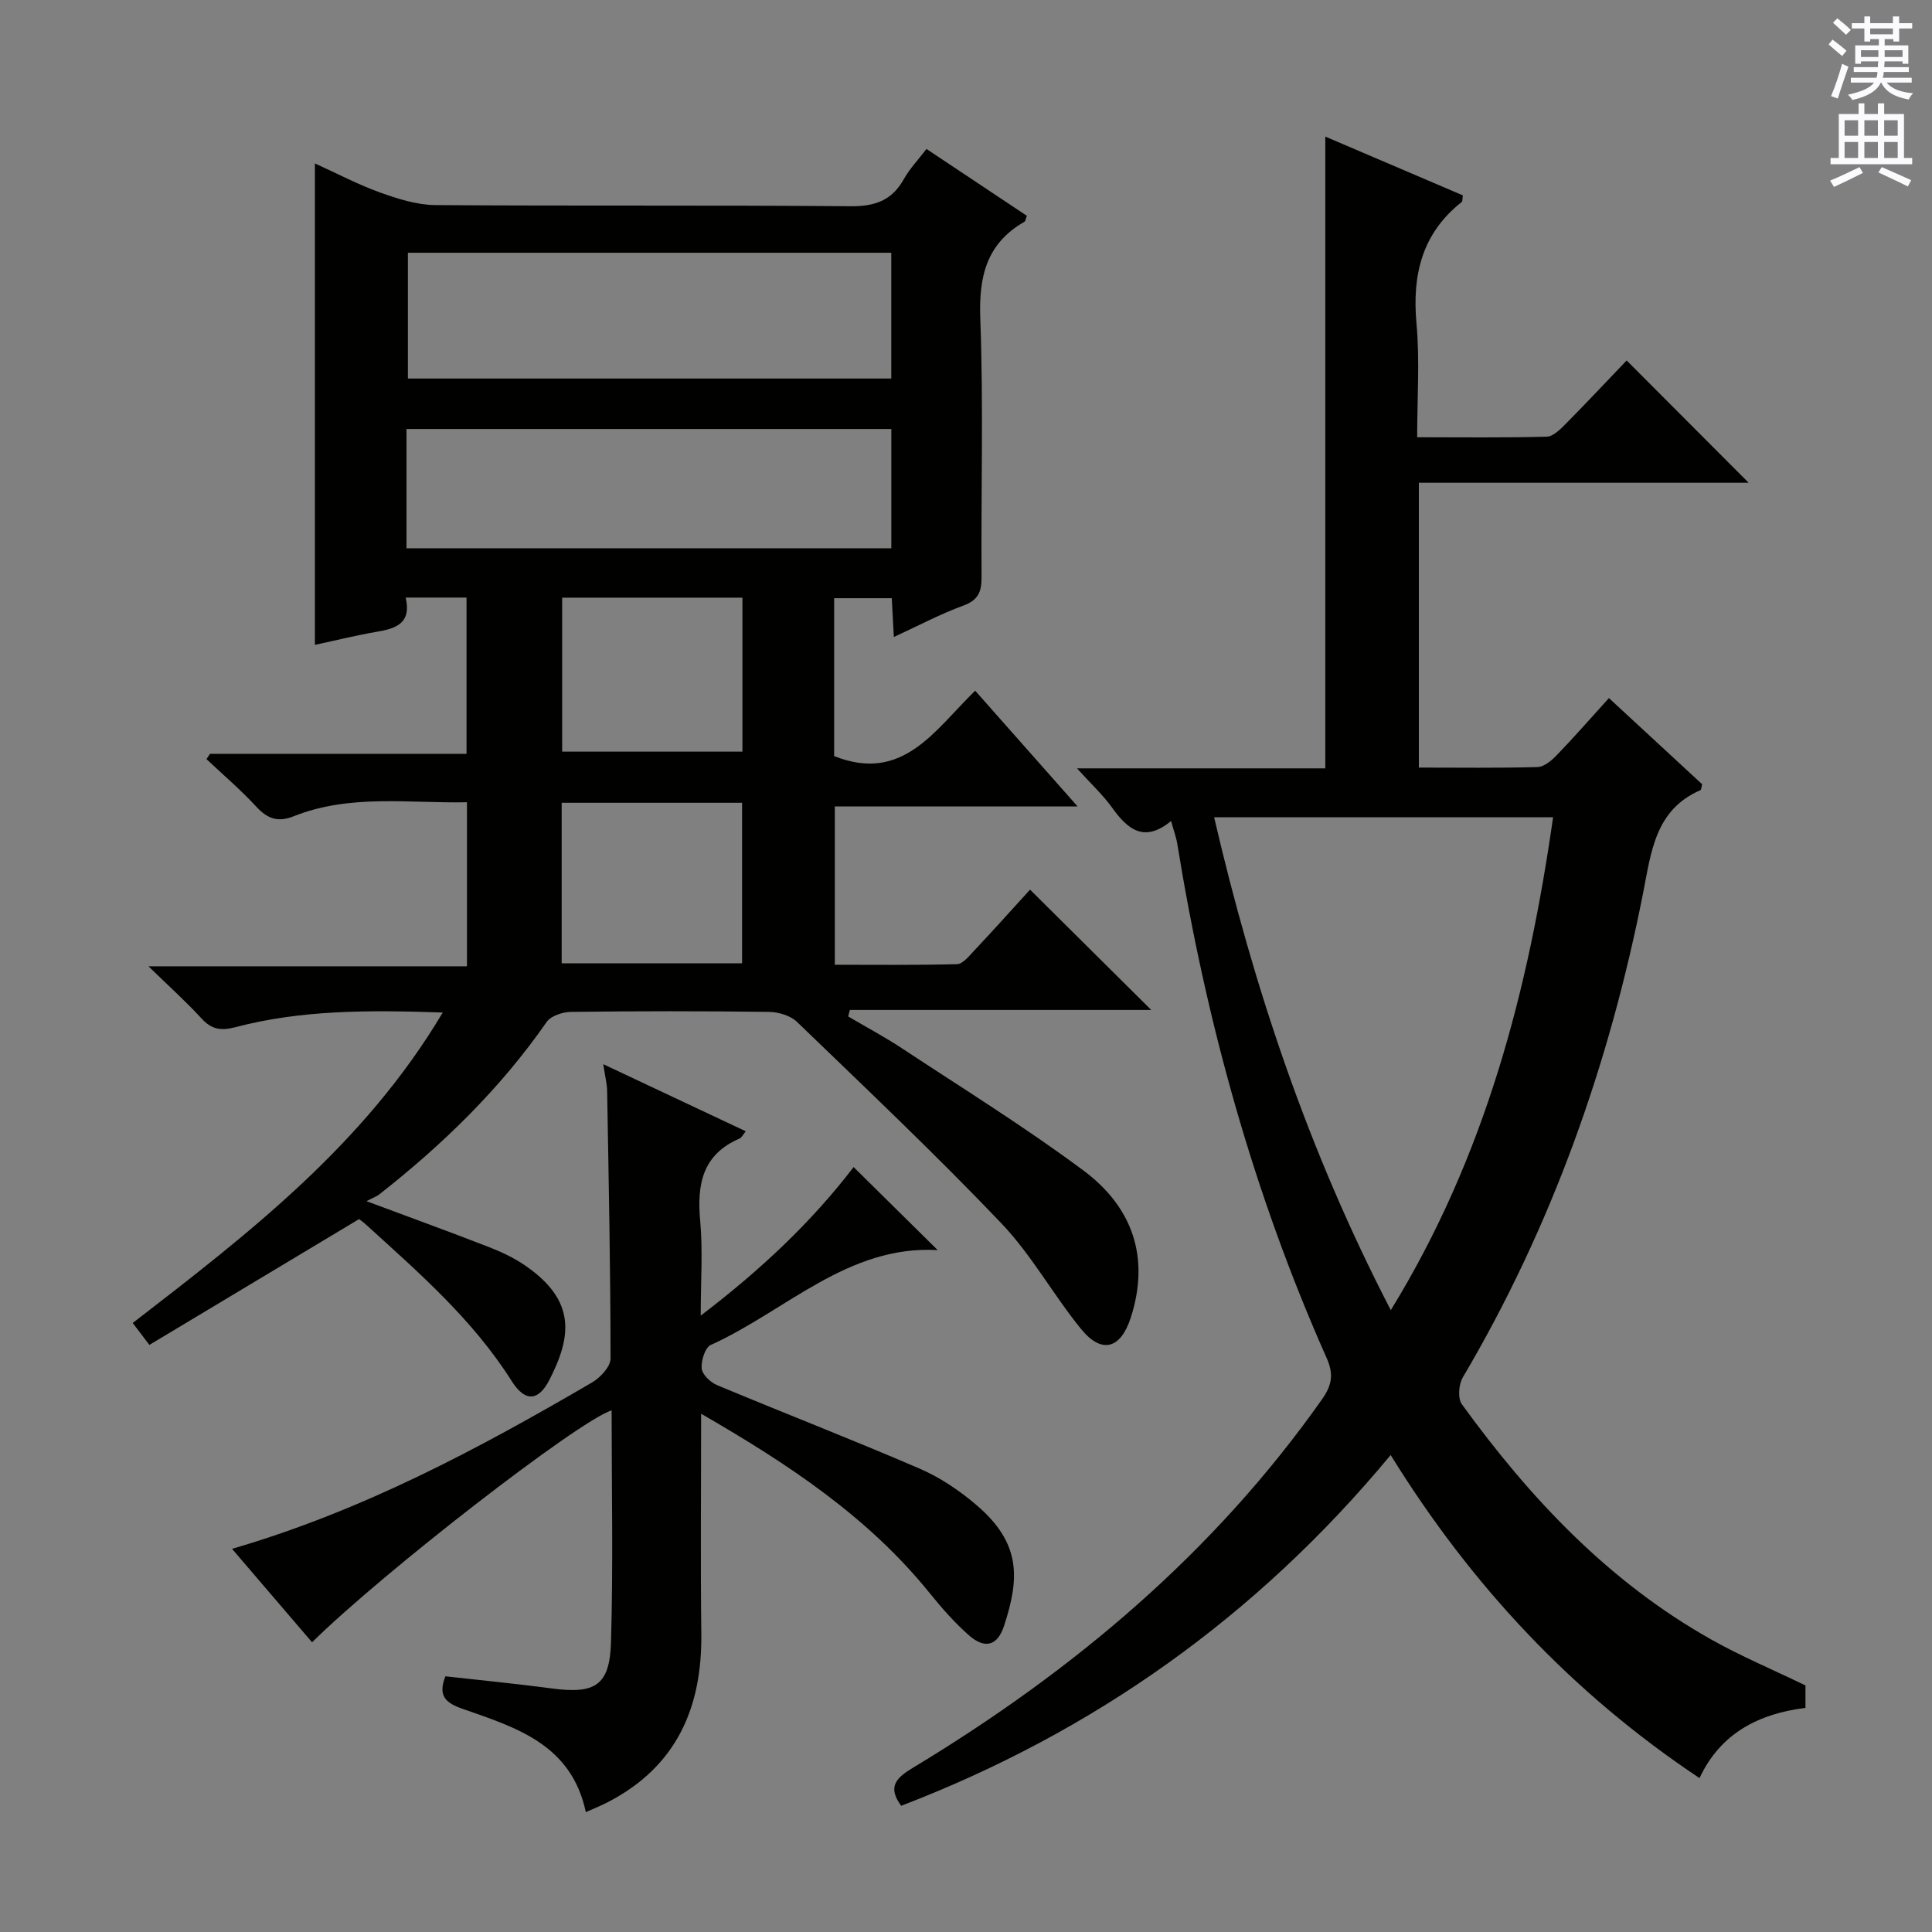
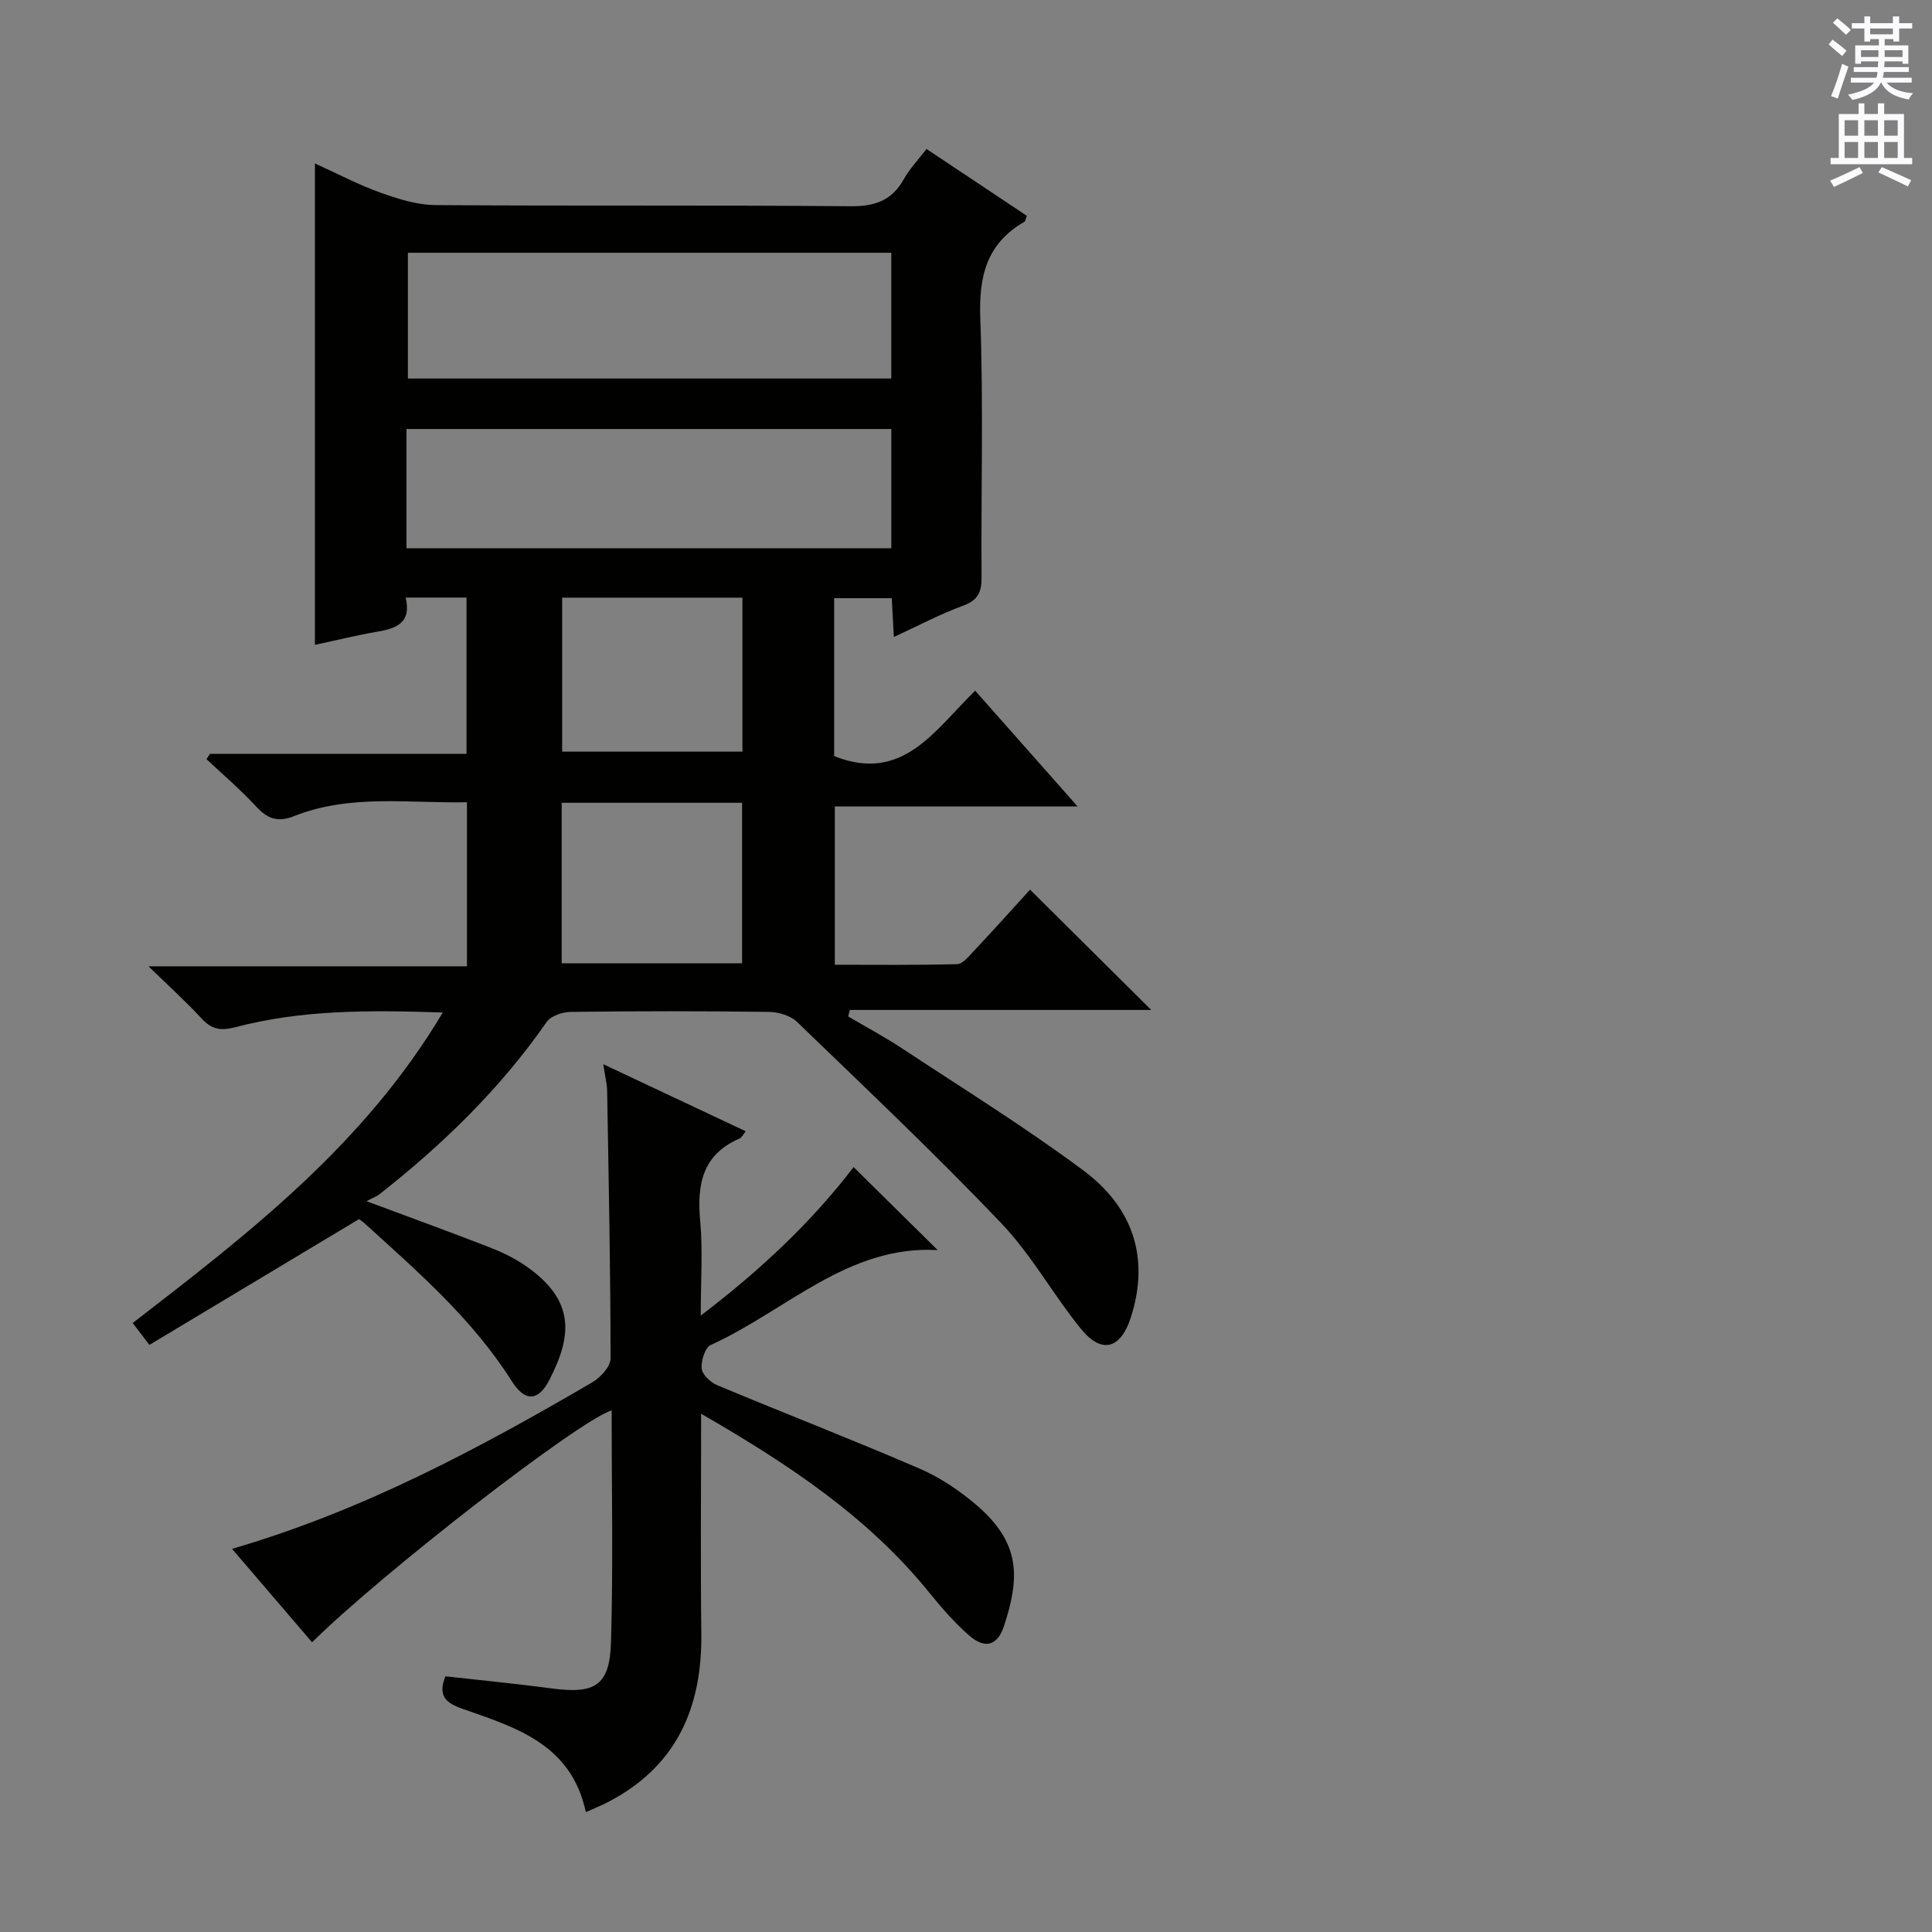
<svg xmlns="http://www.w3.org/2000/svg" enable-background="new 0 0 400 400" viewBox="0 0 400 400">
  <rect x="0" y="0" width="400" height="400" fill="#808080" stroke="none" />
  <g fill="#010100">
    <path d="m213.26 184.19c8.37 8.31 16.4 16.28 25.09 24.91-21.17 0-41.78 0-62.39 0-.12.45-.24.89-.36 1.34 3.71 2.19 7.53 4.22 11.12 6.59 12.62 8.33 25.5 16.31 37.61 25.32 10.09 7.51 13.84 17.95 9.77 30.49-2.09 6.44-6.01 7.57-10.3 2.29-5.76-7.09-10.24-15.32-16.51-21.89-13.65-14.31-28.04-27.93-42.28-41.67-1.36-1.31-3.83-2.04-5.8-2.07-13.66-.18-27.33-.17-40.99 0-1.72.02-4.15.81-5.04 2.09-9.61 13.82-21.5 25.37-34.67 35.71-.52.41-1.17.63-2.63 1.39 9.3 3.47 17.35 6.39 25.32 9.49 2.61 1.01 5.21 2.24 7.51 3.82 10.73 7.36 9.56 14.86 5.02 23.72-2.28 4.44-5.05 4.56-7.8.2-8.04-12.73-19.23-22.45-30.19-32.41-.6-.54-1.27-1.01-1.4-1.11-14.6 8.76-28.83 17.3-43.41 26.05-1.45-1.91-2.37-3.12-3.45-4.54 24.1-18.6 47.92-36.94 64.19-64.28-15.17-.51-29.22-.58-42.98 3.05-3 .79-4.91.43-6.98-1.83-3.14-3.43-6.62-6.55-10.97-10.79h65.94c0-11.62 0-22.53 0-33.96-12.07.24-24.22-1.75-35.88 2.9-3.29 1.31-5.44.51-7.76-2.01-3.21-3.48-6.84-6.57-10.29-9.82.24-.37.49-.73.73-1.1h53.11c0-10.93 0-21.48 0-32.35-4.08 0-8.16 0-12.6 0 1.24 5.26-1.93 6.4-5.91 7.07-4.22.72-8.39 1.76-12.88 2.72 0-33.23 0-66.03 0-99.67 4.66 2.11 8.96 4.39 13.5 6.02 3.67 1.31 7.61 2.57 11.44 2.6 28.66.21 57.32-.01 85.98.24 5.06.04 8.55-1.2 11.02-5.63 1.19-2.13 2.94-3.96 4.68-6.23 7.11 4.73 13.97 9.31 20.78 13.84-.27.69-.3 1.12-.5 1.23-7.89 4.52-9.47 11.38-9.14 20.09.66 17.81.14 35.65.26 53.48.02 3.03-.67 4.77-3.79 5.91-4.78 1.75-9.32 4.17-14.37 6.5-.16-2.98-.28-5.28-.43-8.04-3.94 0-7.78 0-11.93 0v32.69c14.21 5.65 20.78-5.34 29.2-13.54 6.96 7.87 13.71 15.49 21.2 23.96-17.36 0-33.59 0-50.26 0v32.78c8.46 0 16.89.1 25.3-.12 1.16-.03 2.41-1.57 3.39-2.63 3.99-4.23 7.88-8.56 11.73-12.8zm-128.81-131.86v26.04h100.08c0-8.9 0-17.34 0-26.04-33.41 0-66.52 0-100.08 0zm-.29 61.18h100.38c0-8.37 0-16.43 0-24.69-33.62 0-66.94 0-100.38 0zm32.13 52.7v33.23h37.35c0-11.26 0-22.14 0-33.23-12.53 0-24.76 0-37.35 0zm37.42-42.47c-12.58 0-24.96 0-37.32 0v31.88h37.32c0-10.72 0-21.13 0-31.88z" />
-     <path d="m242.46 169.98c-5.54 4.57-8.98 1.76-12.21-2.76-1.89-2.64-4.33-4.89-7.27-8.14h51.41c0-43.71 0-86.92 0-130.8 9.57 4.09 19.07 8.15 28.48 12.17-.12.76-.05 1.22-.23 1.36-8.23 6.51-10.29 15.07-9.37 25.18.69 7.57.14 15.25.14 23.54 9.28 0 18.05.12 26.82-.12 1.36-.04 2.85-1.55 3.97-2.69 4.33-4.37 8.53-8.86 12.58-13.09 8.64 8.66 16.75 16.79 25.26 25.32-22.7 0-45.33 0-68.28 0v58.97c8.34 0 16.46.12 24.56-.11 1.36-.04 2.92-1.34 3.98-2.45 3.57-3.7 6.96-7.58 10.81-11.83 6.59 6.09 13 12.01 19.3 17.84-.17.62-.16 1.14-.35 1.22-9.4 4.08-10.2 12.82-11.87 21.28-6.99 35.46-18.91 69.09-37.34 100.32-.85 1.44-1.06 4.33-.19 5.54 14.09 19.45 30.35 36.71 51.52 48.65 6.19 3.49 12.79 6.27 19.62 9.57v4.65c-9.56 1.18-17.59 5.19-21.93 14.54-26.39-17.59-47.26-39.9-63.95-66.89-27.72 33.42-61.51 57.35-101.34 72.62-2.91-3.94-1.02-5.79 2.41-7.86 33.13-19.99 62.26-44.43 84.72-76.3 2.08-2.96 2.44-5.21.96-8.54-15.13-34.04-24.95-69.64-30.91-106.36-.23-1.46-.75-2.84-1.3-4.83zm8.91-.78c8.22 35.36 19.55 69.21 36.58 102.05 19.55-31.81 28.47-66.12 33.6-102.05-23.48 0-46.43 0-70.18 0z" />
    <path d="m145.16 292.7c0 15.85-.14 30.67.04 45.49.19 15.4-5.15 27.57-19.34 34.92-1.42.74-2.92 1.33-4.57 2.07-3-14.09-14.51-17.53-25.51-21.38-3.45-1.21-5.2-2.64-3.56-6.74 7.27.82 14.65 1.53 21.99 2.51 8.98 1.2 12.03-.57 12.29-9.57.47-15.94.13-31.91.13-48.01-7.1 2.34-47.52 33.71-62.02 48.03-5.44-6.35-10.85-12.67-16.57-19.35 27.06-7.88 51.03-20.72 74.56-34.46 1.71-1 3.81-3.27 3.81-4.95-.01-18.47-.39-36.95-.71-55.42-.03-1.46-.41-2.91-.8-5.51 10.16 4.79 19.62 9.24 29.5 13.89-.56.68-.83 1.3-1.28 1.5-7.73 3.33-8.85 9.54-8.15 17.08.56 6.11.11 12.31.11 19.58 12.37-9.41 22.98-19.41 31.65-30.75 5.84 5.76 11.63 11.48 17.41 17.19-18.58-1.07-31.41 12.58-46.98 19.64-1.19.54-2.04 3.29-1.88 4.89.13 1.27 1.83 2.87 3.21 3.44 13.93 5.82 28.02 11.28 41.88 17.26 4.21 1.81 8.21 4.5 11.71 7.48 9.32 7.93 9.07 15.11 5.79 25.11-1.35 4.12-3.98 4.81-7.22 1.97-2.98-2.61-5.64-5.65-8.14-8.74-12.78-15.84-29.32-26.76-47.35-37.17z" />
  </g>
  <path d="m378.6 9.2.8-1c.9.7 1.9 1.4 2.9 2.3l-.9 1.1c-1.1-.9-2-1.7-2.8-2.4zm.5 10.7c.9-2.1 1.6-4.3 2.3-6.7.4.2.8.4 1.3.6-.7 2.1-1.5 4.3-2.2 6.6zm.4-15.2.9-.9c1 .8 2 1.6 2.8 2.4l-1 1c-1-.9-1.9-1.8-2.7-2.5zm12.5-1.3h1.2v1.4h2.7v1.1h-2.7v2.7h-1.2v-.5h-1.8v1.3h4.9v3.8h-1.2v-.5h-3.7c0 .4-.1.9-.1 1.2h5.1v1h-5.2c0 .5-.1.9-.2 1.2h6v1h-5.2c1.1 1.3 2.9 2 5.5 2.2-.4.4-.7.8-.9 1.3-2.9-.5-4.8-1.6-5.7-3.5h-.1c-.8 1.7-2.7 2.9-5.9 3.6-.2-.4-.6-.8-.9-1.1 2.8-.6 4.6-1.4 5.4-2.5h-4.8v-1h5.3c.1-.3.2-.7.2-1.2h-4.9v-1h5c0-.4 0-.8.1-1.2h-3.6v.5h-1.2v-3.8h4.9v-1.3h-1.8v.5h-1.2v-2.7h-2.6v-1.1h2.6v-1.4h1.2v1.4h4.7v-1.4zm-6.7 8.4h3.6c0-.4 0-.9 0-1.4h-3.6zm1.9-4.7h4.7v-1.2h-4.7zm6.7 3.3h-3.7v1.4h3.7z" fill="#fbfafc" />
  <path d="m384.7 21.4h1.3v2.2h2.8v-2.2h1.3v2.2h4.1v9.1h1.7v1.3h-16.9v-1.3h1.7v-9.1h4.1v-2.2zm.3 13.2.7 1.2c-1.8.9-3.8 1.9-6 2.9-.2-.4-.5-.8-.8-1.3 2.4-1 4.4-2 6.1-2.8zm-3.1-6.5h2.8v-3.2h-2.8zm0 4.6h2.8v-3.3h-2.8zm4.1-4.6h2.8v-3.2h-2.8zm0 4.6h2.8v-3.3h-2.8zm3.6 1.9c2.1.9 4.1 1.8 6.1 2.7l-.7 1.3c-2.2-1.1-4.2-2-6.1-2.9zm3.3-9.7h-2.8v3.2h2.8zm-2.8 7.8h2.8v-3.3h-2.8z" fill="#fbfafc" />
</svg>